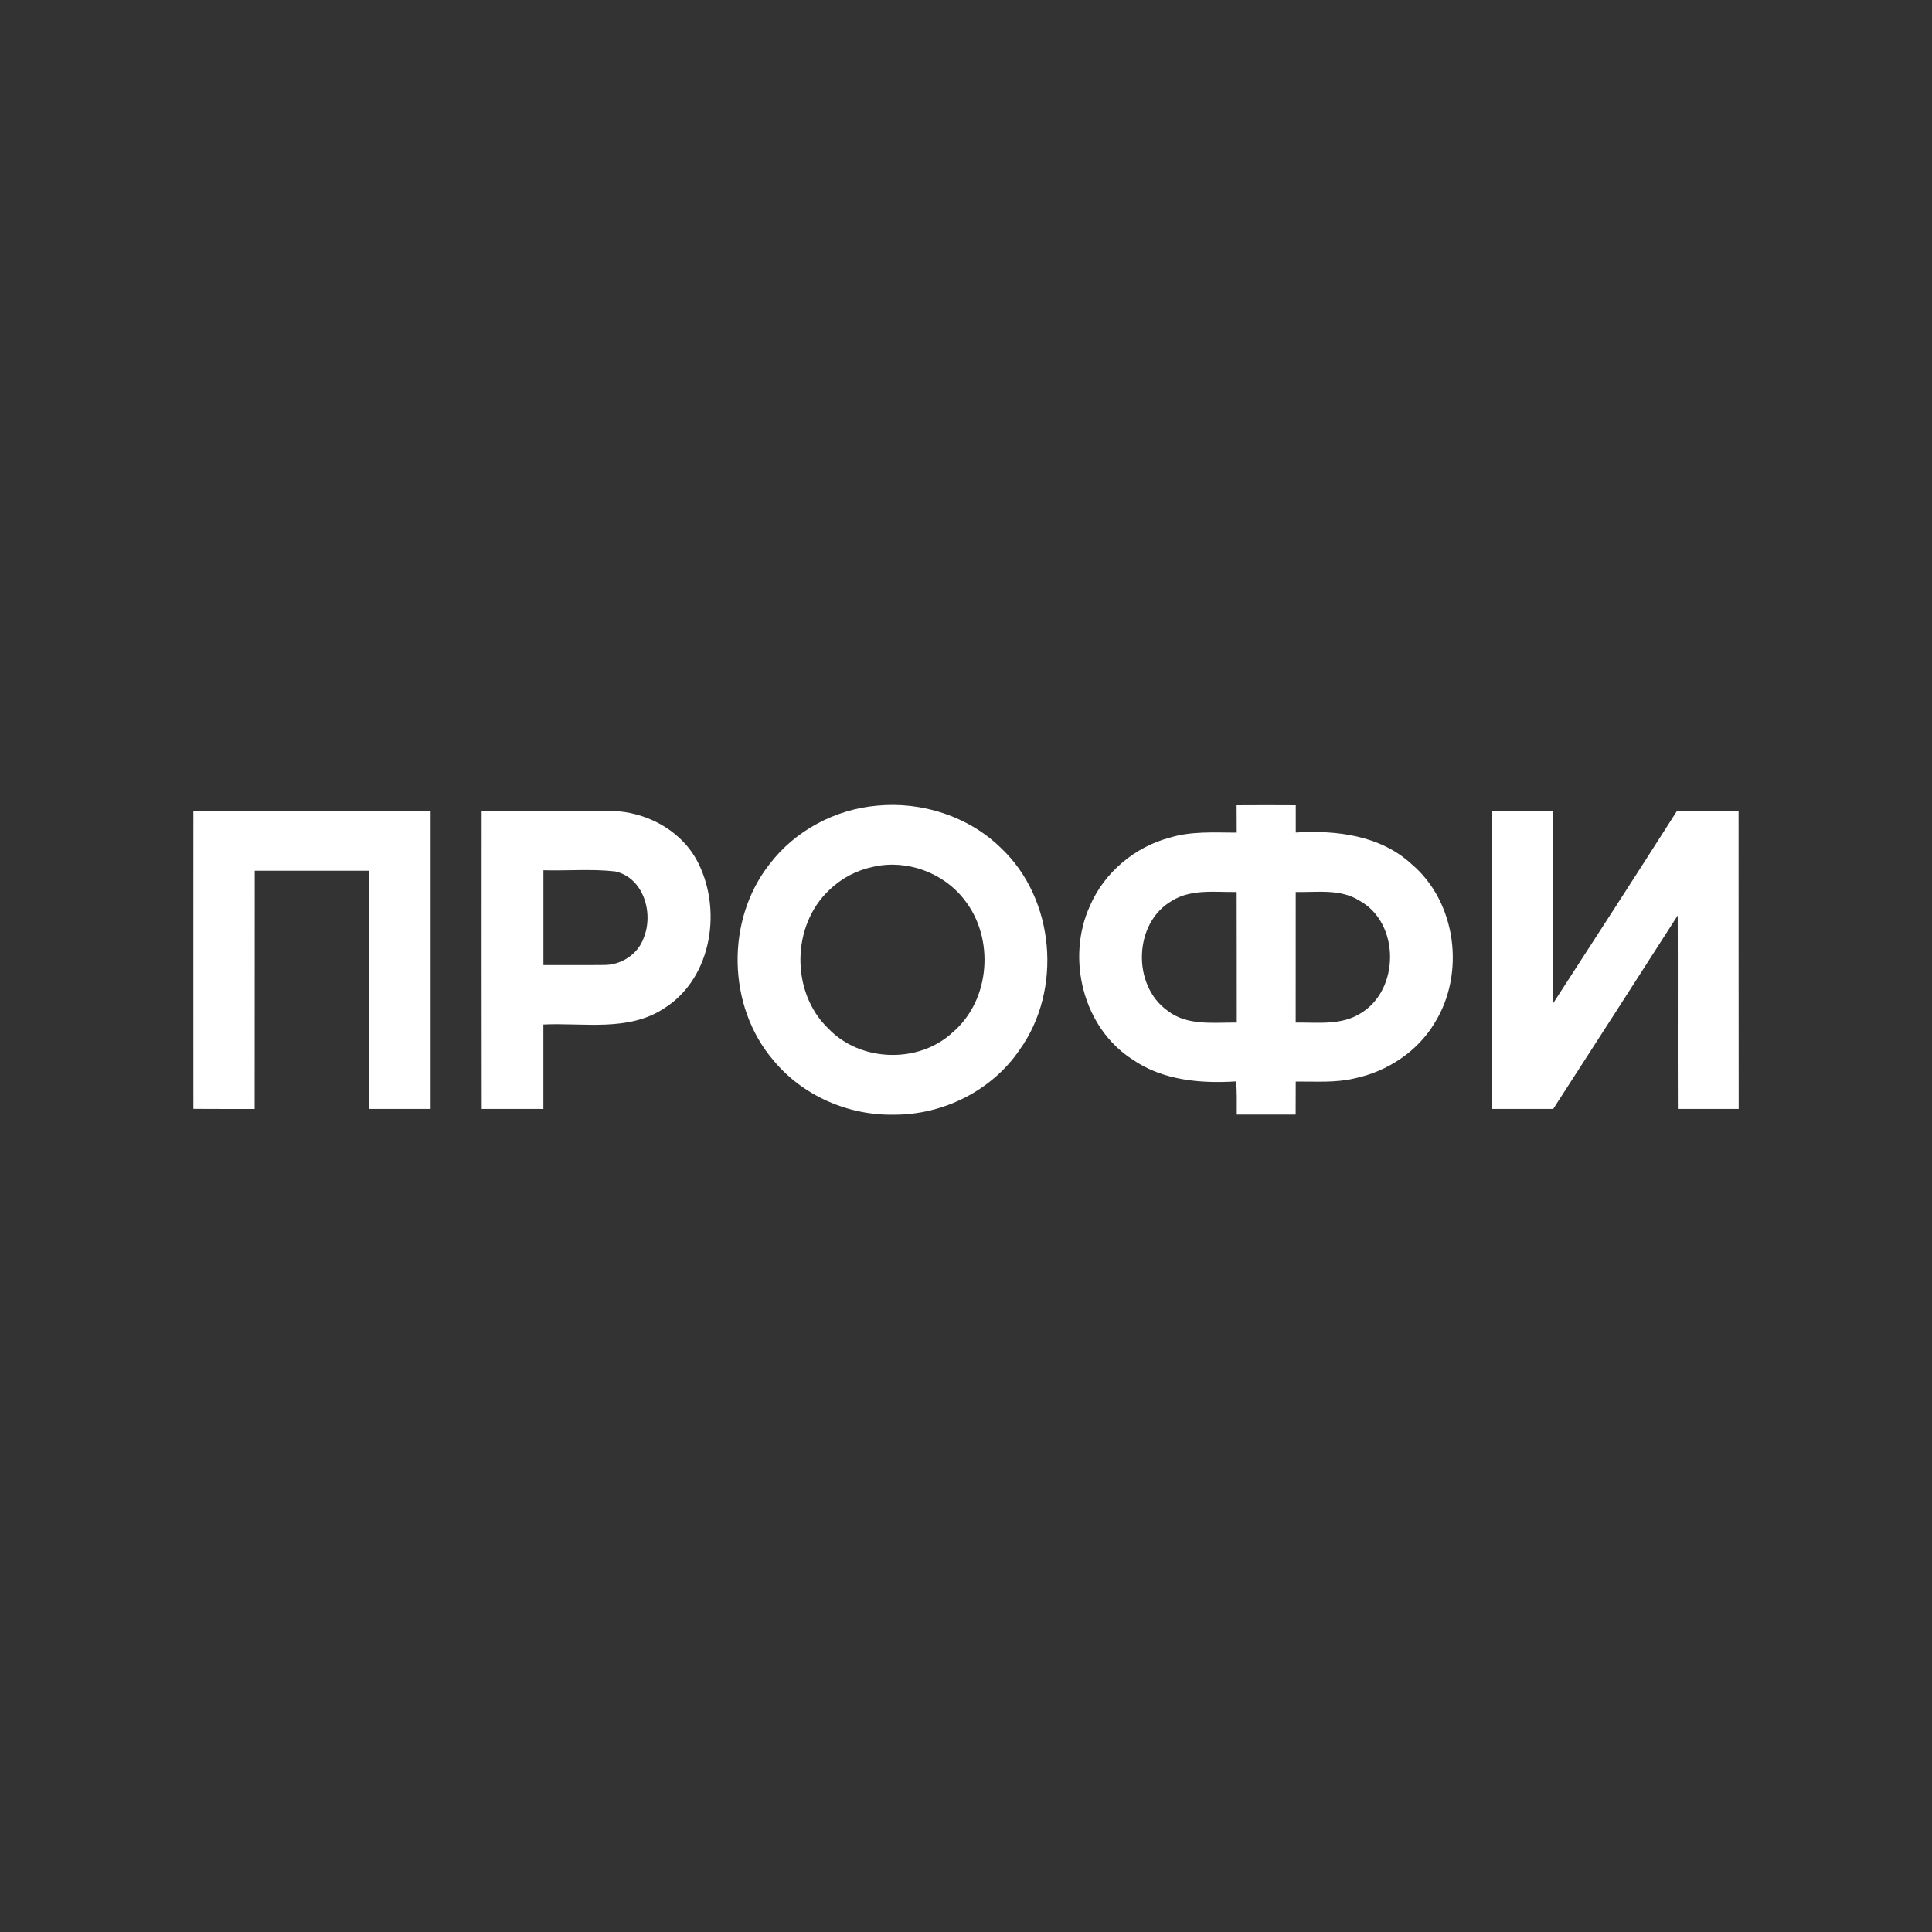
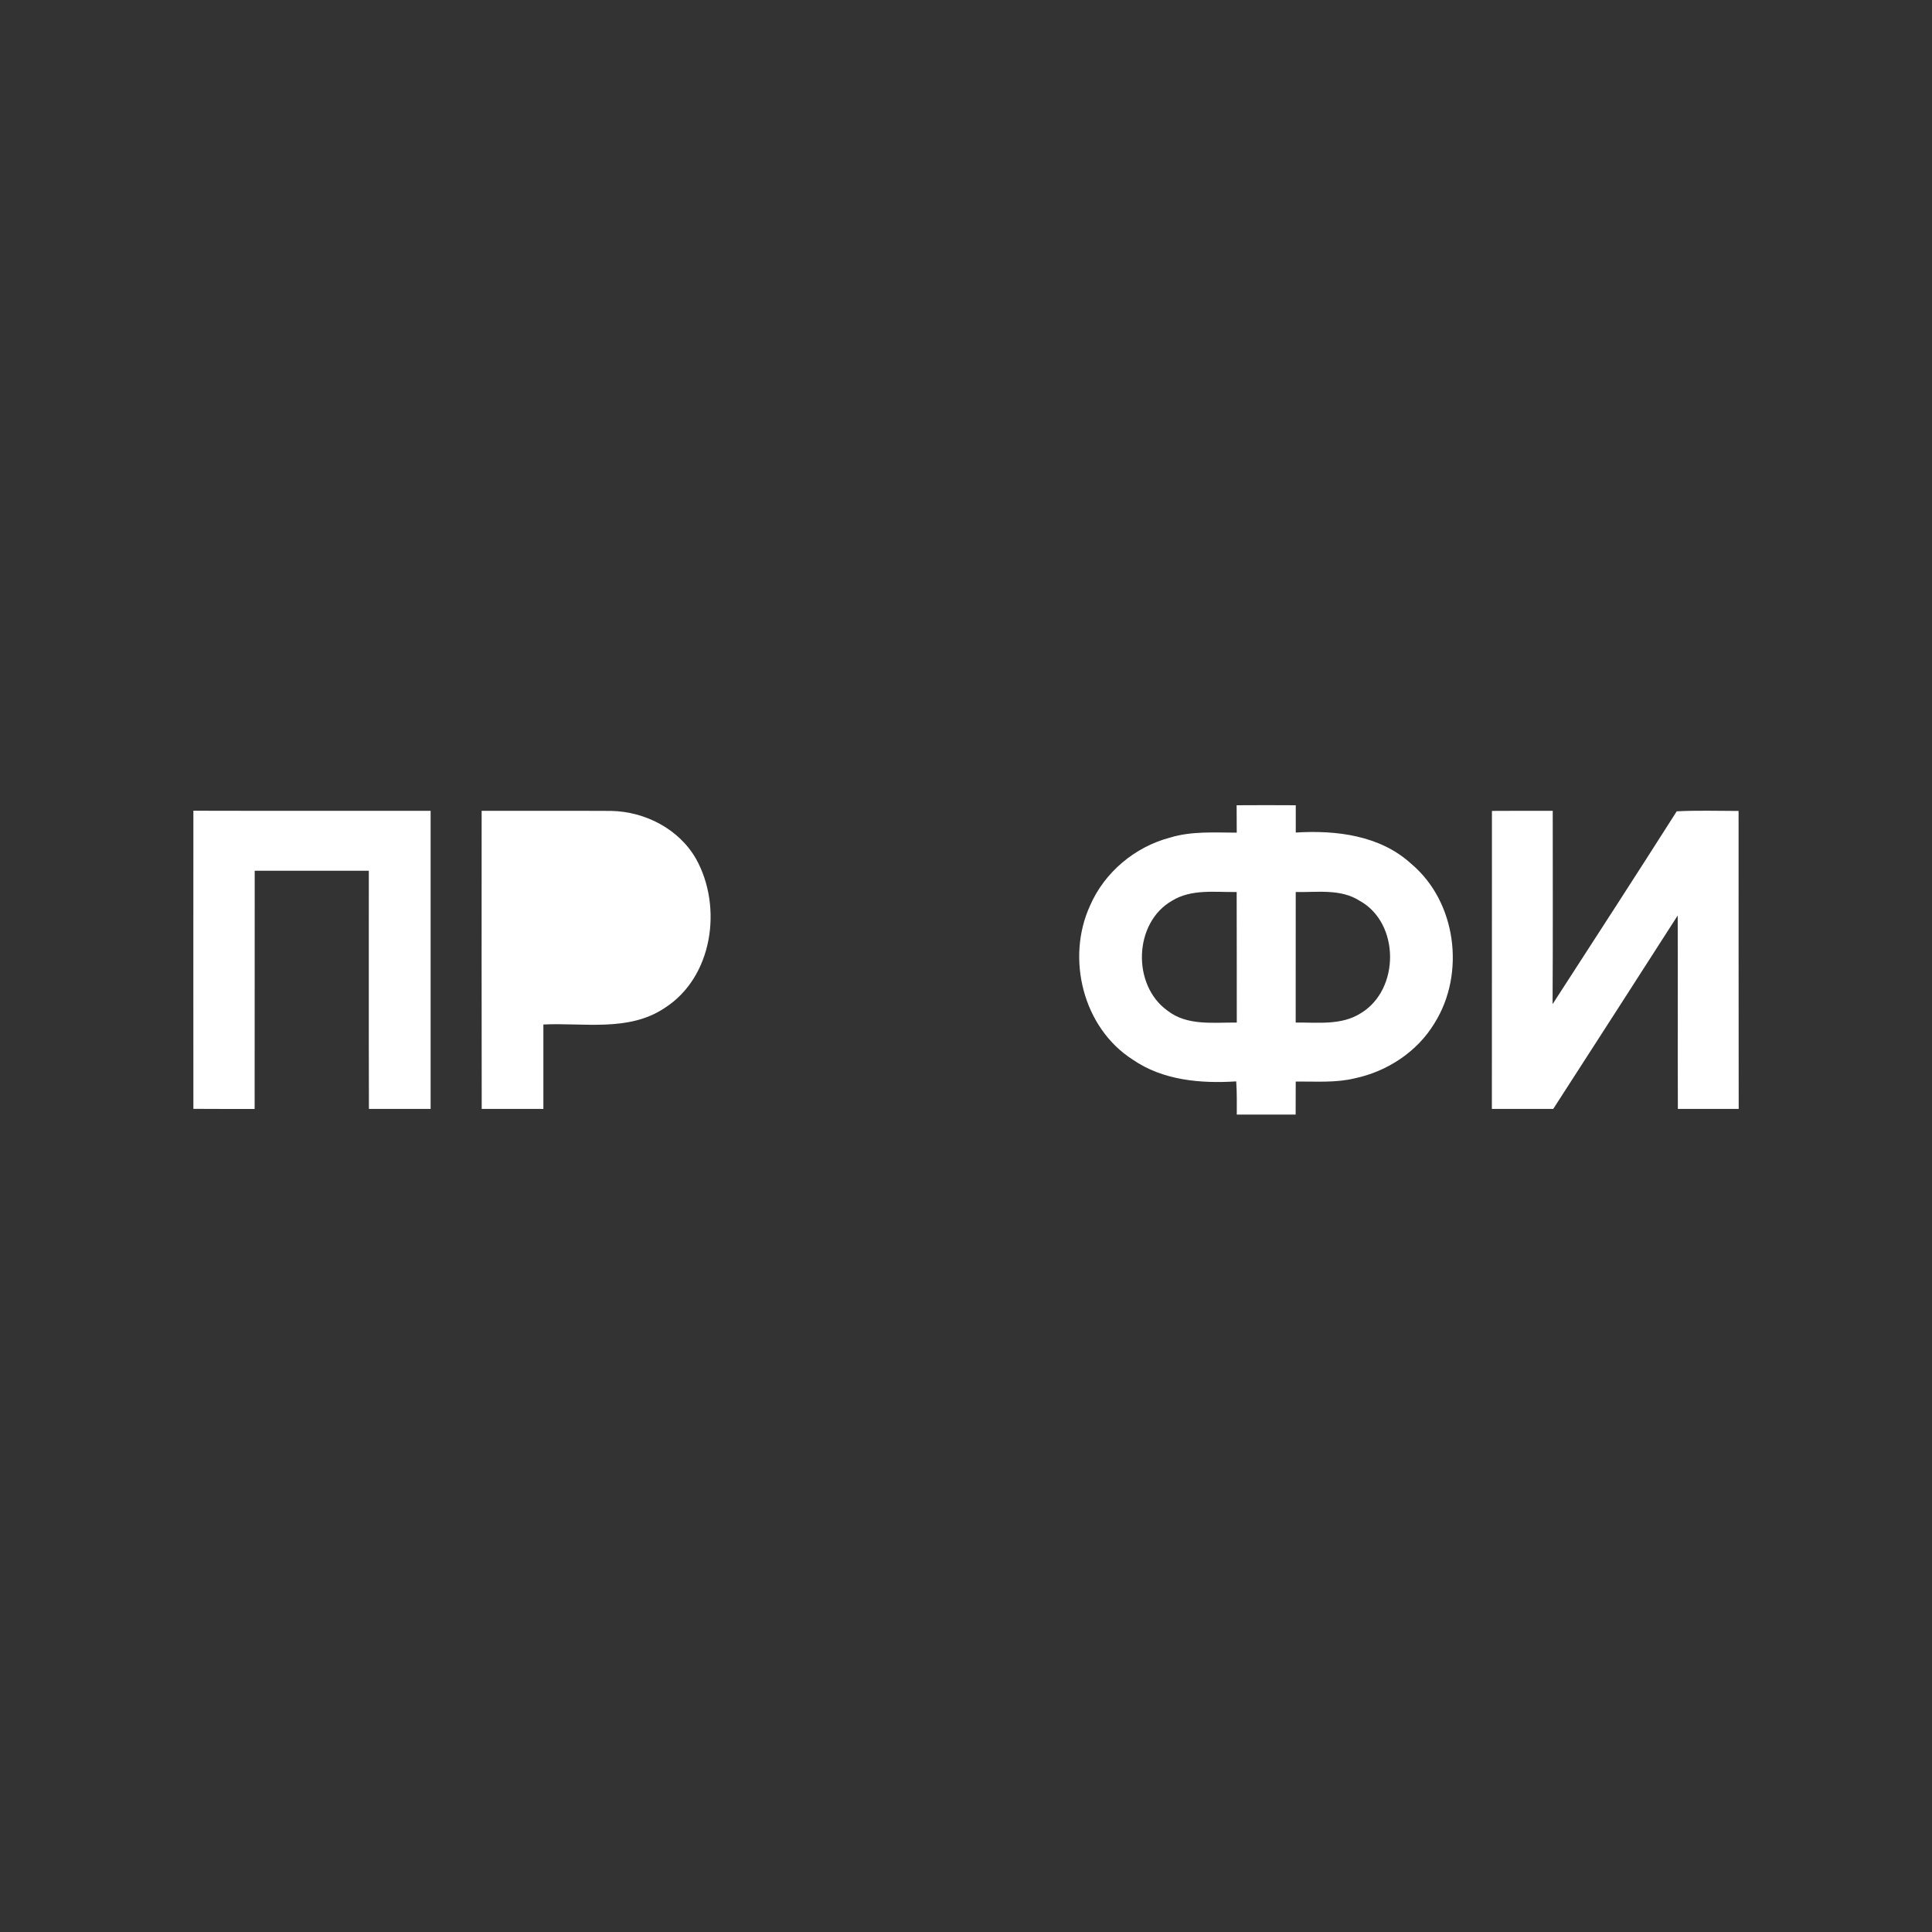
<svg xmlns="http://www.w3.org/2000/svg" id="_Слой_1" data-name="Слой_1" version="1.1" viewBox="0 0 512 512">
  <rect x="0" y="0" width="512" height="512" fill="#333333" stroke="none" />
  <defs>
    <style> .st0 { fill: #fff; } </style>
  </defs>
  <g id="_x23_ffffffff">
-     <path class="st0" d="M232.4,213.51c11.9-1.16,24.31,2.83,32.89,11.24,14.28,13.49,16.33,37.55,4.92,53.45-7.32,10.8-20.27,17.26-33.25,17.2-12.09.27-24.28-5.03-32-14.41-12.26-14.32-12.68-37.21-1-52,6.75-8.88,17.37-14.5,28.44-15.48M231.52,229.69c-4.4.89-8.51,3.02-11.72,6.15-10.09,9.38-10.27,27.13-.33,36.68,8.46,8.96,24.04,9.46,33.04,1.02,9.98-8.52,11.14-24.89,3.07-35.07-5.48-7.18-15.24-10.77-24.06-8.78Z" />
    <path class="st0" d="M327.72,213.4c5.22-.04,10.44-.03,15.67,0-.02,2.4-.02,4.82,0,7.23,10.71-.66,22.36.73,30.6,8.29,12,10.07,14.42,29.1,6.17,42.23-4.55,7.57-12.52,12.79-21.1,14.61-5.13,1.25-10.45.81-15.68.86,0,2.92-.01,5.83-.02,8.75-5.2.02-10.4.02-15.6,0,0-2.94.06-5.87-.15-8.79-9.43.6-19.45-.26-27.44-5.78-13.16-8.4-17.71-26.84-11.29-40.81,3.82-8.82,11.87-15.55,21.13-18,5.75-1.77,11.81-1.34,17.74-1.33,0-2.42,0-4.84-.03-7.25M310.61,238.7c-10.18,5.8-10.67,22.35-1.25,29.1,5.23,4.13,12.2,3.12,18.4,3.19-.03-11.54.02-23.07-.03-34.6-5.74.09-11.96-.86-17.12,2.31M343.38,236.39c-.02,11.53.01,23.06-.01,34.6,5.78-.08,12.07.81,17.22-2.46,10.44-6.23,10.44-23.95-.3-29.83-5.05-3.23-11.25-2.18-16.91-2.31Z" />
    <path class="st0" d="M51.25,214.85c20.96.06,41.91,0,62.87.03.02,26.33-.01,52.66,0,78.99-5.45.01-10.9.01-16.35,0-.07-21.04-.01-42.07-.03-63.11-10.08-.02-20.16,0-30.24,0-.03,21.05.02,42.09-.02,63.13-5.41-.02-10.82.02-16.23-.03-.03-26.33,0-52.66,0-79Z" />
-     <path class="st0" d="M127.63,214.87c11.46.03,22.91-.03,34.37.03,8.97.18,17.95,4.8,22.46,12.71,7.12,12.77,4.44,31.48-8.44,39.59-9.5,6.29-21.32,3.79-32.02,4.3,0,7.46.02,14.92,0,22.38-5.45-.01-10.89,0-16.34-.01-.05-26.33-.02-52.66-.02-79M144.01,230.63c0,8.37-.02,16.75,0,25.13,5.34-.04,10.67.04,16.01-.03,4.51.07,8.99-2.78,10.53-7.08,2.75-6.55.06-16.02-7.51-17.71-6.3-.71-12.7-.13-19.03-.31Z" />
+     <path class="st0" d="M127.63,214.87c11.46.03,22.91-.03,34.37.03,8.97.18,17.95,4.8,22.46,12.71,7.12,12.77,4.44,31.48-8.44,39.59-9.5,6.29-21.32,3.79-32.02,4.3,0,7.46.02,14.92,0,22.38-5.45-.01-10.89,0-16.34-.01-.05-26.33-.02-52.66-.02-79M144.01,230.63Z" />
    <path class="st0" d="M395.38,214.9c5.37-.05,10.74-.02,16.11-.02,0,17.08.06,34.15-.04,51.23,11.01-17.01,22.02-34.01,32.9-51.1,5.46-.29,10.93-.1,16.39-.1.03,26.32-.02,52.65.03,78.97-5.38-.01-10.75,0-16.12,0-.07-17.09.02-34.18-.04-51.27-10.96,17.11-21.98,34.19-32.99,51.27-5.42-.02-10.84.01-16.26-.01.03-26.33,0-52.65.02-78.97Z" />
  </g>
</svg>